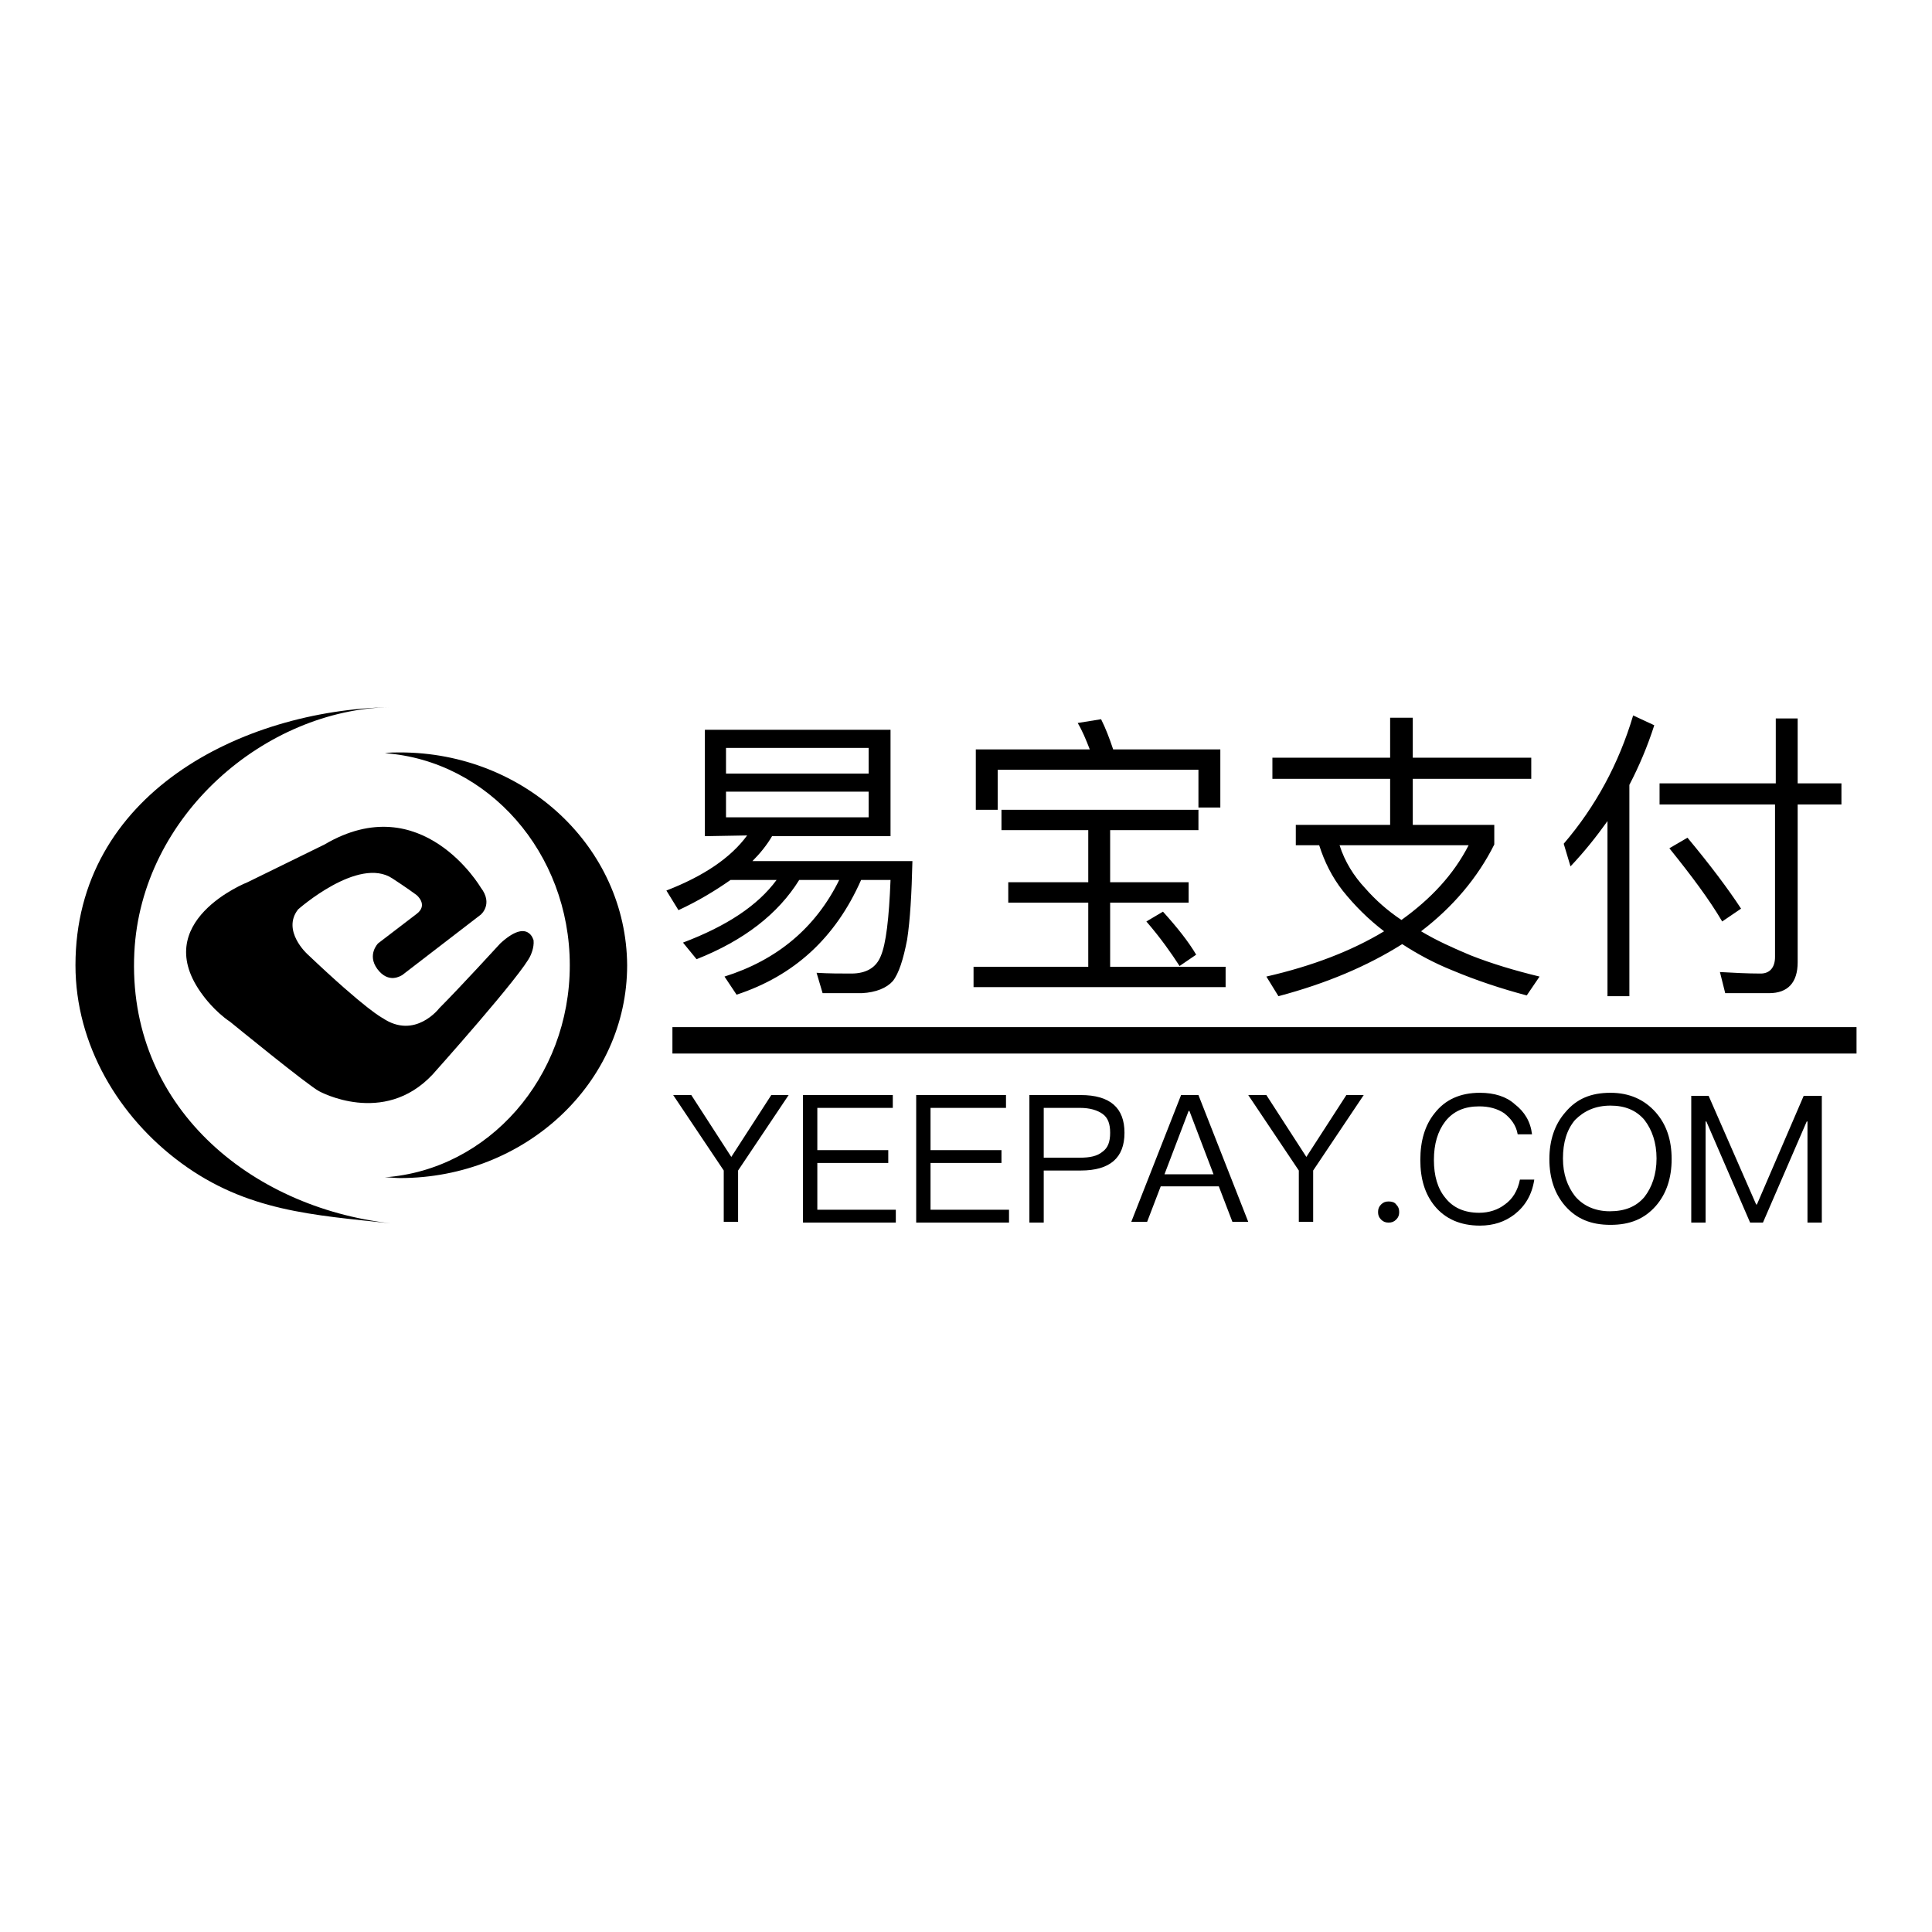
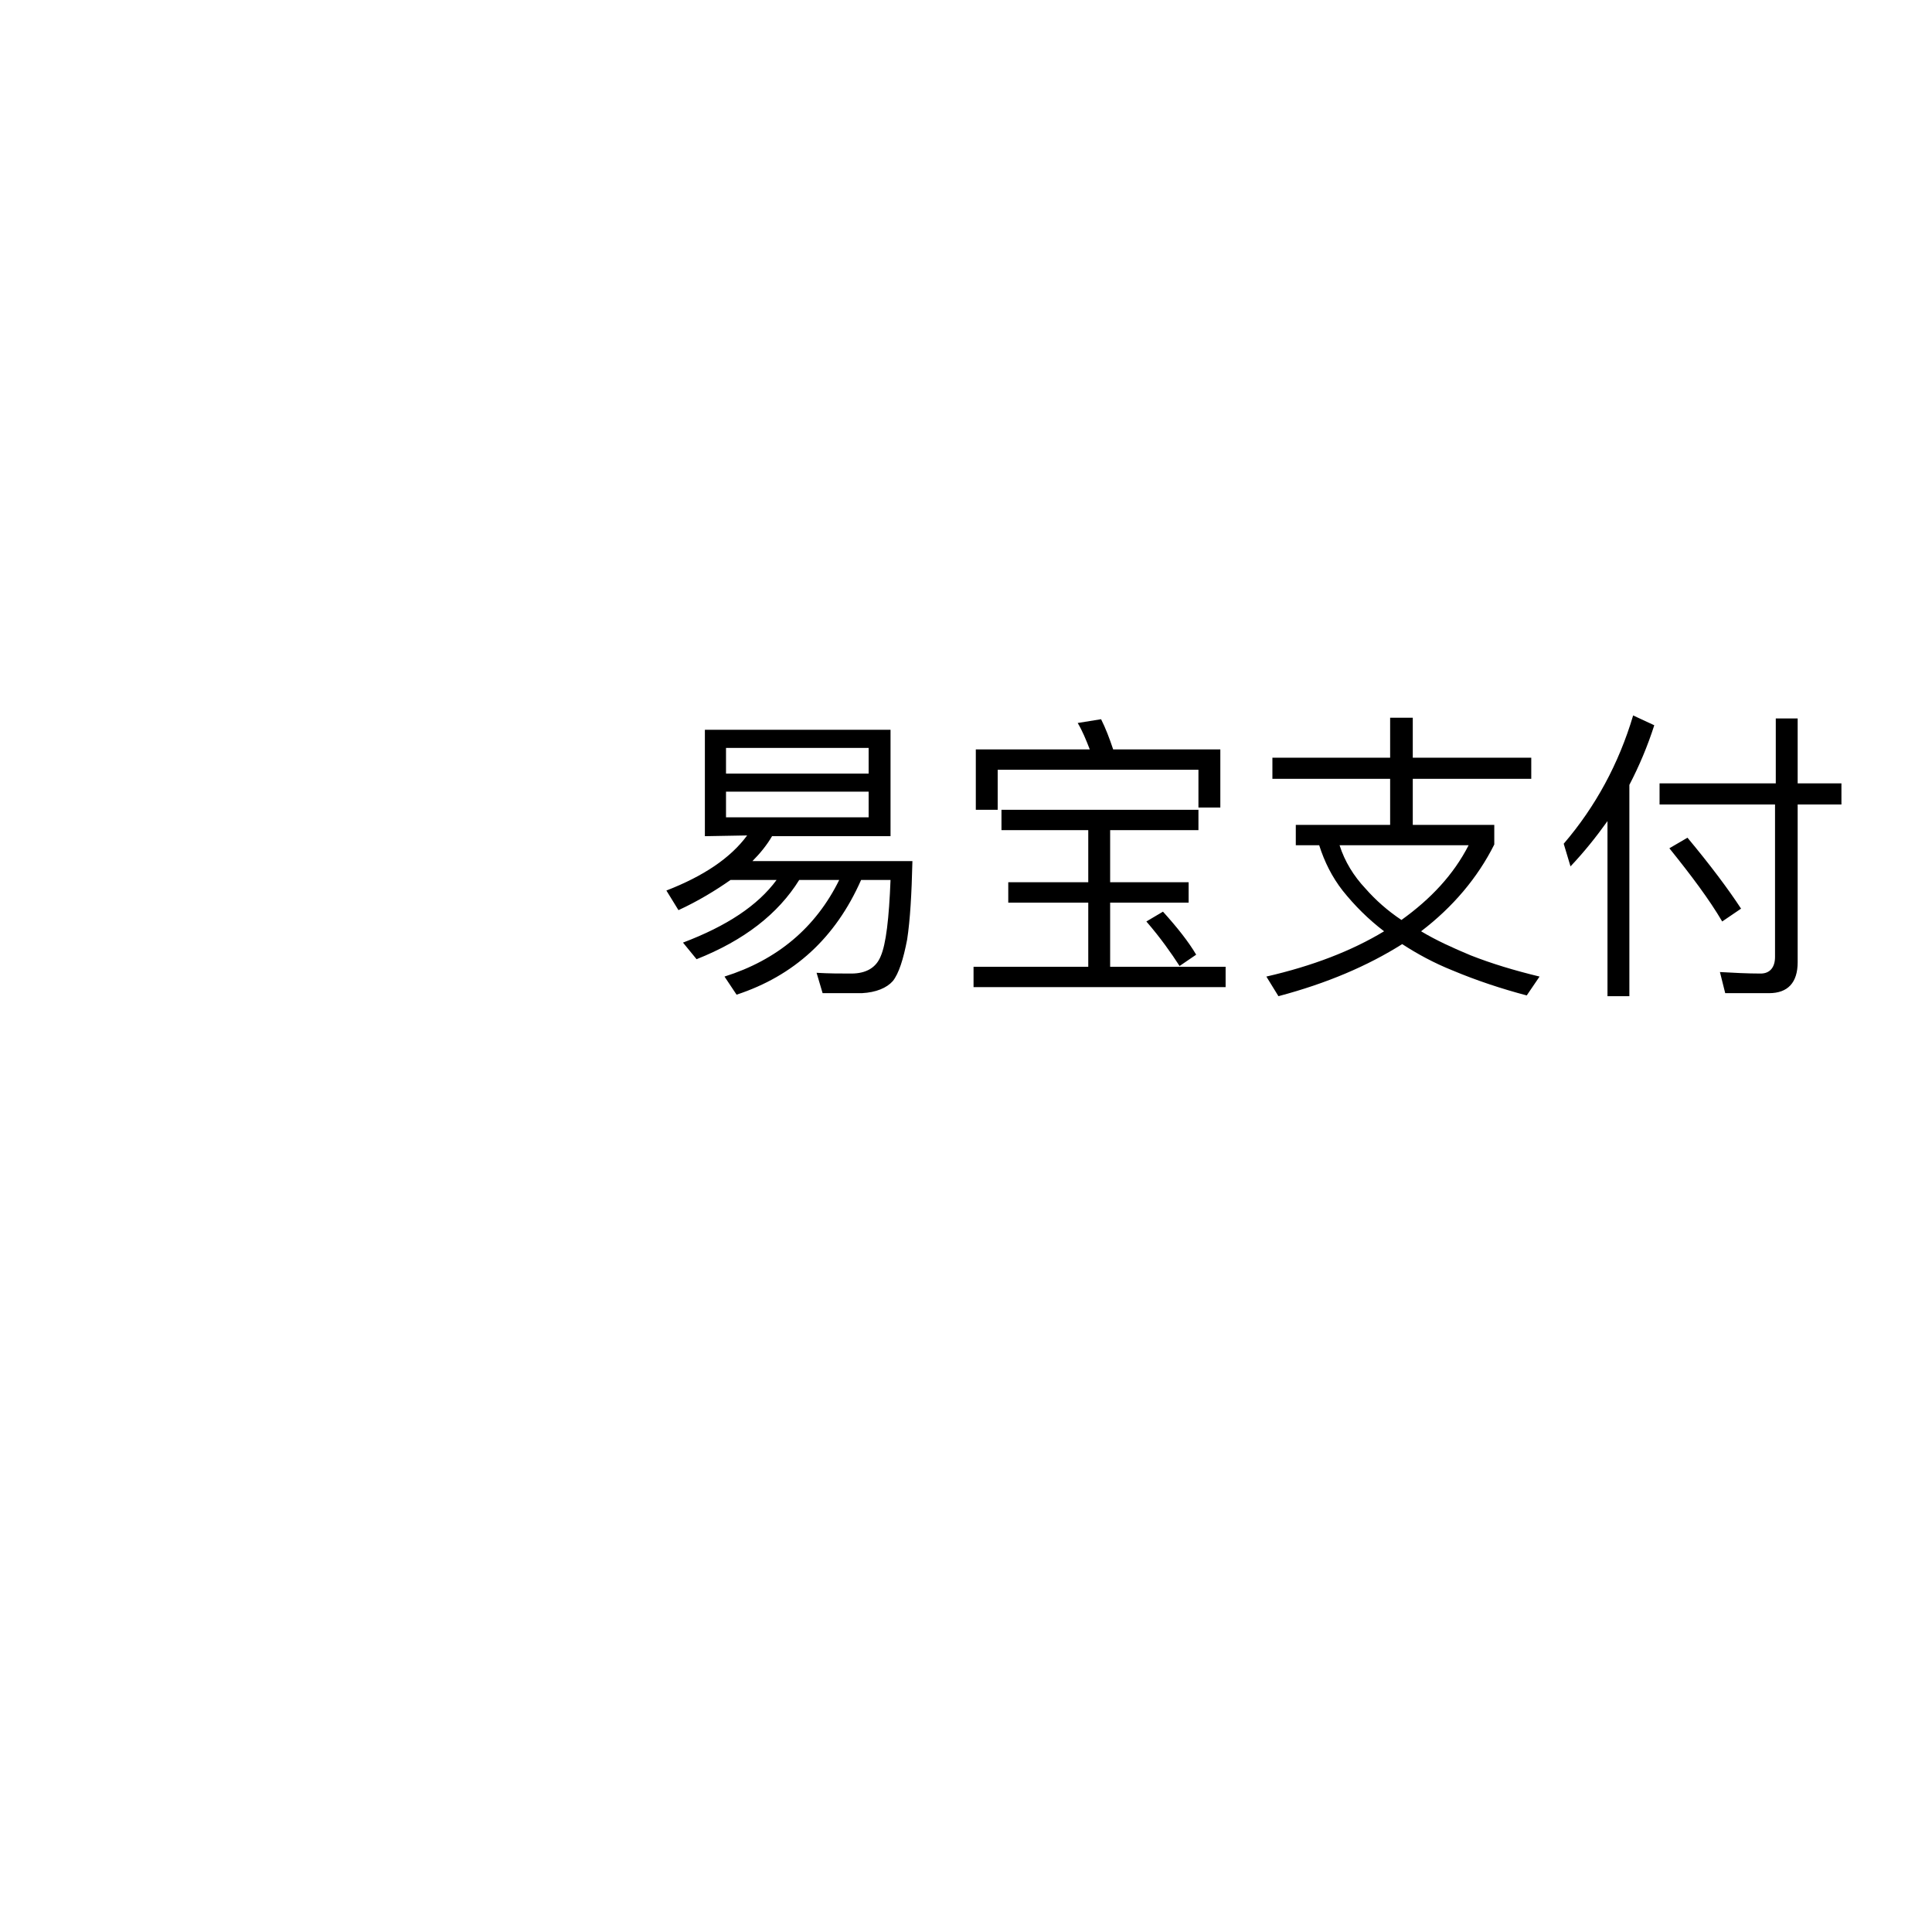
<svg xmlns="http://www.w3.org/2000/svg" version="1.1" x="0px" y="0px" viewBox="0 0 256 256" enable-background="new 0 0 256 256" xml:space="preserve">
  <g>
    <g>
-       <path fill="#000000" d="M17.8,126.2C18.7,108,35.2,94,51.7,93.7C32,94.1,10,105.2,10,127.9c0,10.5,5.7,20.1,14,26.2c8.7,6.4,17.5,6.9,27.8,8C33.1,160,16.8,146.5,17.8,126.2L17.8,126.2z M53,99.7c-0.7,0-1.4,0-2,0.1c13.7,1,24.5,13.2,24.5,28.1c0,14.9-10.8,27.1-24.5,28.1c0.7,0,1.4,0.1,2,0.1c16.6,0,30.1-12.6,30.1-28.2C83,112.3,69.6,99.7,53,99.7L53,99.7z M50.1,125c0,0-1.5,1.5-0.1,3.4c1.5,2,3.1,0.9,3.3,0.8l10.4-8c0,0,1.7-1.4,0-3.6c0,0-7.8-13.3-20.7-5.7l-10.2,5c0,0-13.3,5.2-5.9,15c0,0,1.5,2.1,3.6,3.5c0,0,10.4,8.5,11.8,9.2c0,0,8.5,4.7,15-2.2c0,0,12-13.4,13-15.8c0,0,0.5-1,0.4-2c0,0-0.7-3-4.4,0.4c0,0-5.4,5.9-8.1,8.6c0,0-3.2,4.2-7.5,1.3c0,0-2.1-1-10-8.5c0,0-3.4-3.1-1.2-5.9c0,0,8-7.1,12.5-4.1c0,0,2,1.3,3.2,2.2c0,0,1.6,1.3,0,2.5L50.1,125L50.1,125z" />
-       <path fill="#000000" d="M89.1,136.1H246v3.5H89.1V136.1L89.1,136.1z" />
      <path fill="#000000" d="M99,110.7c-2.2,3-5.8,5.4-10.7,7.3l1.6,2.6c2.6-1.2,4.9-2.6,6.9-4h6.1c-2.5,3.4-6.6,6.1-12.4,8.3l1.8,2.2c6.3-2.5,10.8-6,13.6-10.5h5.3c-3.1,6.3-8.2,10.6-15.2,12.8l1.6,2.4c7.6-2.5,13.1-7.5,16.5-15.2h3.9c-0.2,5.1-0.6,8.5-1.3,10.1c-0.6,1.5-1.9,2.3-3.9,2.3c-1.4,0-3,0-4.6-0.1l0.8,2.7h5.2c1.9-0.1,3.3-0.7,4.1-1.6c0.8-1,1.4-2.9,1.9-5.5c0.4-2.6,0.6-6.1,0.7-10.4H99.7c1-1,1.9-2.1,2.6-3.3H118V96.7H93.4v14.1L99,110.7L99,110.7z M115.1,108.3H96.2v-3.4h18.9V108.3z M96.2,102.5v-3.4h18.9v3.4H96.2z M144.2,110v6.9h-10.6v2.7h10.6v8.5H129v2.7h33.4v-2.7h-15.3v-8.5h10.4v-2.7h-10.4V110h11.7v-2.7h-26.1v2.7H144.2z M154.1,120.8l-2.2,1.3c1.9,2.2,3.3,4.2,4.4,5.9l2.2-1.5C157.5,124.8,156,122.9,154.1,120.8L154.1,120.8z M161.8,99.3h-14.3c-0.5-1.5-1-2.8-1.6-4l-3.1,0.5c0.6,1,1.1,2.2,1.6,3.5h-15.1v8h2.9V102h26.6v5h2.9V99.3L161.8,99.3z M184.2,95.1v5.3h-15.6v2.8h15.6v6.1h-12.5v2.7h3.1c0.7,2.2,1.7,4.2,3.1,6c1.6,2,3.4,3.8,5.5,5.4c-4.3,2.6-9.5,4.6-15.6,6l1.6,2.6c6.4-1.7,11.8-4,16.4-6.9c2,1.3,4.2,2.5,6.7,3.5c3.1,1.3,6.4,2.4,9.8,3.3l1.7-2.5c-3.3-0.8-6.3-1.7-9.1-2.8c-2.4-1-4.6-2-6.6-3.2c4.2-3.2,7.5-7.1,9.7-11.5v-2.6h-10.8v-6.1h15.7v-2.8h-15.7v-5.3L184.2,95.1L184.2,95.1z M185.7,121.9c-1.8-1.2-3.4-2.6-4.8-4.2c-1.5-1.6-2.7-3.5-3.4-5.7h17.1C192.6,115.9,189.6,119.1,185.7,121.9L185.7,121.9z M216.4,94.8c-1.9,6.4-5,12.1-9.2,17l0.9,3c1.8-1.9,3.4-3.9,4.9-6V132h2.9v-28c1.3-2.5,2.4-5.1,3.3-7.9L216.4,94.8z M219.9,103.8v2.8h15.3v20.2c0,1.4-0.7,2.2-1.9,2.2c-1.8,0-3.6-0.1-5.4-0.2l0.7,2.8h5.8c2.5,0,3.8-1.4,3.8-4.1v-20.9h5.8v-2.8h-5.8v-8.6h-2.9v8.6H219.9z M223.6,111l-2.4,1.4c2.9,3.6,5.3,6.8,7,9.7l2.5-1.7C229,117.8,226.6,114.6,223.6,111L223.6,111z" />
-       <path fill="#000000" d="M89.2,145.1l6.7,10v6.8h1.9v-6.8l6.7-10h-2.3l-5.3,8.2l-5.3-8.2H89.2z M106.4,145.1V162h12.3v-1.7h-10.4v-6.2h9.4v-1.7h-9.4v-5.6h10v-1.7L106.4,145.1L106.4,145.1z M121.4,145.1V162h12.3v-1.7h-10.4v-6.2h9.4v-1.7h-9.4v-5.6h10v-1.7L121.4,145.1L121.4,145.1z M136.4,145.1V162h1.9v-6.9h4.9c3.9,0,5.8-1.7,5.8-5c0-3.3-1.9-5-5.8-5L136.4,145.1L136.4,145.1z M138.3,146.8h4.8c1.3,0,2.3,0.3,3,0.8c0.7,0.5,1,1.3,1,2.5s-0.3,2-1,2.5c-0.7,0.6-1.7,0.8-3,0.8h-4.8V146.8z M156.5,145.1l-6.6,16.8h2.1l1.8-4.7h7.7l1.8,4.7h2.1l-6.6-16.8H156.5z M154.3,155.6l3.2-8.4h0.1l3.2,8.4H154.3z M165.4,145.1l6.7,10v6.8h1.9v-6.8l6.7-10h-2.3l-5.3,8.2l-5.3-8.2H165.4z M184,159.2c-0.4,0-0.7,0.1-1,0.4c-0.3,0.3-0.4,0.6-0.4,1c0,0.4,0.1,0.7,0.4,1c0.3,0.3,0.6,0.4,1,0.4c0.4,0,0.7-0.1,1-0.4c0.3-0.3,0.4-0.6,0.4-1c0-0.4-0.1-0.7-0.4-1C184.8,159.3,184.4,159.2,184,159.2L184,159.2z M196.1,144.8c-2.6,0-4.6,0.9-6,2.7c-1.3,1.6-1.9,3.7-1.9,6.2s0.6,4.5,1.9,6.1c1.4,1.7,3.4,2.6,6,2.6c1.8,0,3.3-0.5,4.6-1.5c1.4-1.1,2.3-2.6,2.6-4.6h-1.9c-0.3,1.5-1,2.6-2,3.3c-0.9,0.7-2.1,1.1-3.4,1.1c-2,0-3.5-0.7-4.5-2c-1-1.2-1.5-2.9-1.5-5c0-2.1,0.5-3.8,1.5-5.1c1.1-1.4,2.6-2,4.5-2c1.3,0,2.4,0.3,3.3,0.9c0.9,0.7,1.6,1.6,1.8,2.8h1.9c-0.2-1.7-1-3-2.3-4C199.6,145.3,198,144.8,196.1,144.8L196.1,144.8z M213.4,144.8c-2.6,0-4.5,0.8-6,2.6c-1.4,1.6-2.1,3.7-2.1,6.2c0,2.5,0.7,4.6,2.1,6.2c1.5,1.7,3.4,2.5,6,2.5s4.5-0.8,6-2.5c1.4-1.6,2.1-3.7,2.1-6.2c0-2.6-0.7-4.6-2.1-6.2C217.9,145.7,215.9,144.8,213.4,144.8L213.4,144.8z M213.4,146.5c1.9,0,3.4,0.6,4.5,1.9c1,1.3,1.6,3,1.6,5.1c0,2.1-0.6,3.8-1.6,5.1c-1.1,1.3-2.6,1.9-4.6,1.9c-1.9,0-3.5-0.7-4.6-2c-1-1.3-1.6-2.9-1.6-5c0-2.1,0.5-3.8,1.6-5.1C209.9,147.2,211.4,146.5,213.4,146.5L213.4,146.5z M224.1,145.1V162h1.9v-13.4h0.1l5.8,13.4h1.7l5.8-13.4h0.1V162h1.9v-16.8h-2.4l-6.2,14.4h-0.1l-6.3-14.4H224.1z" />
    </g>
  </g>
</svg>